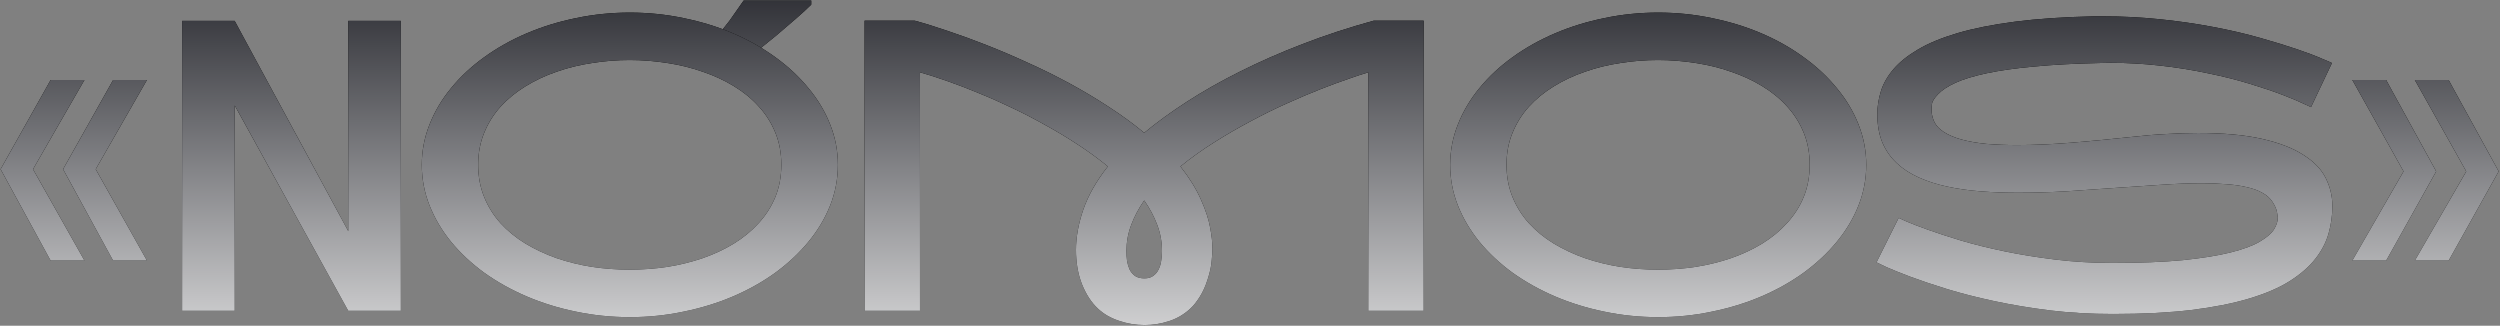
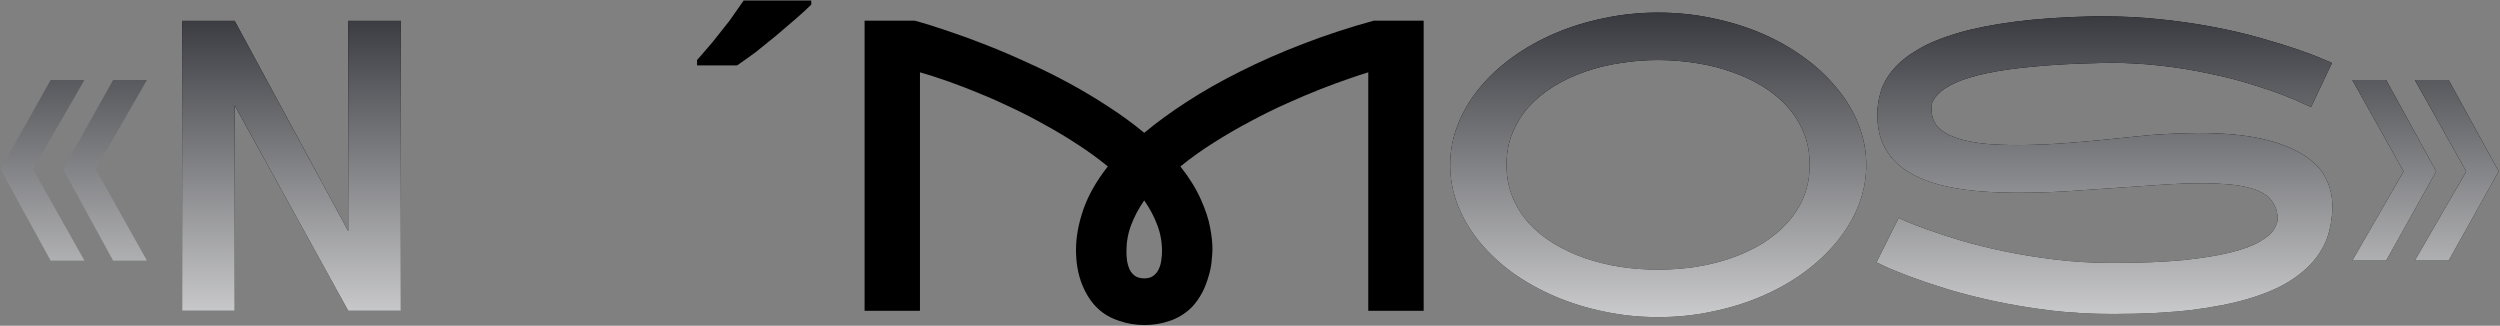
<svg xmlns="http://www.w3.org/2000/svg" width="1842" height="240" viewBox="0 0 1842 240" fill="none">
  <rect x="0" y="0" width="1842" height="240" fill="#808080" stroke="none" />
  <path d="M1779.25 191.99L1817.13 126.275L1779.25 58.957H1804.16L1841.03 126.275L1804.16 191.99H1779.25ZM1733.2 191.99L1770.94 126.275L1733.2 58.957H1758.12L1794.98 126.275L1758.12 191.99H1733.2Z" fill="black" />
  <path d="M1779.25 191.99L1817.13 126.275L1779.25 58.957H1804.16L1841.03 126.275L1804.16 191.99H1779.25ZM1733.2 191.99L1770.94 126.275L1733.2 58.957H1758.12L1794.98 126.275L1758.12 191.99H1733.2Z" fill="url(#paint0_linear_171_48)" />
  <path d="M1570.3 100.921C1579.62 99.853 1588.32 99.124 1596.38 98.736C1604.54 98.25 1612.26 98.007 1619.55 98.007C1638.49 98.007 1654.28 99.464 1666.9 102.378C1679.53 105.293 1689.63 109.227 1697.21 114.181C1704.89 119.038 1710.33 124.672 1713.53 131.083C1716.74 137.494 1718.39 144.149 1718.49 151.045C1718.49 151.434 1718.49 151.774 1718.49 152.065C1718.49 158.671 1717.56 165.276 1715.72 171.882C1713.87 178.487 1710.62 184.753 1705.95 190.678C1701.29 196.604 1694.98 202.092 1687.01 207.144C1679.14 212.098 1669.19 216.372 1657.14 219.966C1645.19 223.56 1630.96 226.377 1614.45 228.417C1597.93 230.36 1578.75 231.331 1556.89 231.331C1540.77 231.331 1525.32 230.457 1510.56 228.709C1495.89 226.863 1482.19 224.58 1469.47 221.86C1456.74 219.14 1445.13 216.178 1434.64 212.972C1424.25 209.766 1415.26 206.755 1407.69 203.938C1400.21 201.121 1394.28 198.741 1389.91 196.798C1385.64 194.758 1383.21 193.593 1382.62 193.301L1398.94 160.517C1399.04 160.517 1400.94 161.391 1404.63 163.139C1408.42 164.791 1413.71 166.831 1420.51 169.259C1427.31 171.688 1435.47 174.359 1444.99 177.273C1454.51 180.09 1465.1 182.713 1476.75 185.141C1488.41 187.57 1500.94 189.61 1514.35 191.261C1527.85 192.913 1541.93 193.738 1556.6 193.738C1576.81 193.738 1594 193.058 1608.18 191.698C1622.37 190.241 1634.12 188.347 1643.44 186.016C1652.77 183.684 1659.96 181.013 1665.01 178.002C1670.16 174.99 1673.66 171.979 1675.5 168.968C1677.35 165.956 1678.27 163.139 1678.27 160.517C1678.27 159.739 1678.08 158.331 1677.69 156.291C1677.4 154.251 1676.28 151.725 1674.34 148.714C1672.68 146.091 1670.26 143.906 1667.05 142.157C1663.84 140.312 1660.01 138.903 1655.54 137.932C1651.17 136.863 1646.21 136.134 1640.68 135.746C1635.14 135.26 1629.17 135.017 1622.75 135.017C1613.23 135.017 1602.94 135.406 1591.86 136.183C1580.89 136.863 1569.52 137.64 1557.77 138.514C1546.01 139.389 1534.11 140.214 1522.07 140.991C1510.02 141.671 1498.27 142.011 1486.81 142.011C1477.38 142.011 1468.25 141.671 1459.41 140.991C1450.67 140.312 1442.46 139.146 1434.79 137.494C1427.11 135.843 1420.12 133.609 1413.81 130.792C1407.49 127.975 1402.05 124.429 1397.49 120.155C1392.92 115.881 1389.38 110.781 1386.85 104.856C1384.42 98.93 1383.21 92.033 1383.21 84.165C1383.21 78.531 1384.08 72.897 1385.83 67.263C1387.58 61.628 1390.64 56.237 1395.01 51.089C1399.48 45.843 1405.5 40.986 1413.08 36.518C1420.75 31.952 1430.47 27.921 1442.22 24.424C1454.07 20.927 1468.2 18.11 1484.62 15.973C1501.14 13.836 1520.42 12.524 1542.47 12.039C1545.09 12.039 1547.67 12.039 1550.19 12.039C1563.6 12.039 1577.05 12.719 1590.55 14.079C1604.15 15.438 1617.36 17.333 1630.19 19.761C1643.1 22.19 1654.81 24.91 1665.3 27.921C1675.89 30.932 1685.02 33.749 1692.69 36.372C1700.37 38.995 1706.39 41.278 1710.76 43.22C1715.23 45.066 1717.71 46.135 1718.19 46.426L1702.75 78.919C1702.65 78.822 1700.76 77.948 1697.07 76.296C1693.47 74.548 1688.37 72.411 1681.77 69.885C1675.26 67.36 1667.34 64.688 1658.02 61.871C1648.69 58.957 1638.3 56.334 1626.83 54.003C1615.47 51.575 1603.67 49.68 1591.43 48.32C1579.19 46.96 1567.04 46.28 1555 46.28C1552.57 46.28 1550.14 46.329 1547.71 46.426C1528.77 46.815 1512.4 47.689 1498.61 49.049C1484.82 50.312 1473.16 51.963 1463.64 54.003C1454.12 56.043 1446.49 58.374 1440.76 60.997C1435.03 63.62 1430.76 66.437 1427.94 69.448C1425.12 72.362 1423.62 74.791 1423.42 76.734C1423.23 78.676 1423.13 79.988 1423.13 80.668C1423.13 83.193 1423.62 85.768 1424.59 88.39C1425.95 91.887 1428.43 94.802 1432.02 97.133C1435.61 99.464 1440.03 101.359 1445.28 102.816C1450.62 104.273 1456.74 105.341 1463.64 106.021C1470.63 106.604 1478.16 106.895 1486.22 106.895C1498.56 106.895 1511.87 106.313 1526.15 105.147C1540.43 103.981 1555.14 102.573 1570.3 100.921Z" fill="black" />
  <path d="M1570.3 100.921C1579.62 99.853 1588.32 99.124 1596.38 98.736C1604.54 98.25 1612.26 98.007 1619.55 98.007C1638.49 98.007 1654.28 99.464 1666.9 102.378C1679.53 105.293 1689.63 109.227 1697.21 114.181C1704.89 119.038 1710.33 124.672 1713.53 131.083C1716.74 137.494 1718.39 144.149 1718.49 151.045C1718.49 151.434 1718.49 151.774 1718.49 152.065C1718.49 158.671 1717.56 165.276 1715.72 171.882C1713.87 178.487 1710.62 184.753 1705.95 190.678C1701.29 196.604 1694.98 202.092 1687.01 207.144C1679.14 212.098 1669.19 216.372 1657.14 219.966C1645.19 223.56 1630.96 226.377 1614.45 228.417C1597.93 230.36 1578.75 231.331 1556.89 231.331C1540.77 231.331 1525.32 230.457 1510.56 228.709C1495.89 226.863 1482.19 224.58 1469.47 221.86C1456.74 219.14 1445.13 216.178 1434.64 212.972C1424.25 209.766 1415.26 206.755 1407.69 203.938C1400.21 201.121 1394.28 198.741 1389.91 196.798C1385.64 194.758 1383.21 193.593 1382.62 193.301L1398.94 160.517C1399.04 160.517 1400.94 161.391 1404.63 163.139C1408.42 164.791 1413.71 166.831 1420.51 169.259C1427.31 171.688 1435.47 174.359 1444.99 177.273C1454.51 180.09 1465.1 182.713 1476.75 185.141C1488.41 187.57 1500.94 189.61 1514.35 191.261C1527.85 192.913 1541.93 193.738 1556.6 193.738C1576.81 193.738 1594 193.058 1608.18 191.698C1622.37 190.241 1634.12 188.347 1643.44 186.016C1652.77 183.684 1659.96 181.013 1665.01 178.002C1670.16 174.99 1673.66 171.979 1675.5 168.968C1677.35 165.956 1678.27 163.139 1678.27 160.517C1678.27 159.739 1678.08 158.331 1677.69 156.291C1677.4 154.251 1676.28 151.725 1674.34 148.714C1672.68 146.091 1670.26 143.906 1667.05 142.157C1663.84 140.312 1660.01 138.903 1655.54 137.932C1651.17 136.863 1646.21 136.134 1640.68 135.746C1635.14 135.26 1629.17 135.017 1622.75 135.017C1613.23 135.017 1602.94 135.406 1591.86 136.183C1580.89 136.863 1569.52 137.64 1557.77 138.514C1546.01 139.389 1534.11 140.214 1522.07 140.991C1510.02 141.671 1498.27 142.011 1486.81 142.011C1477.38 142.011 1468.25 141.671 1459.41 140.991C1450.67 140.312 1442.46 139.146 1434.79 137.494C1427.11 135.843 1420.12 133.609 1413.81 130.792C1407.49 127.975 1402.05 124.429 1397.49 120.155C1392.92 115.881 1389.38 110.781 1386.85 104.856C1384.42 98.93 1383.21 92.033 1383.21 84.165C1383.21 78.531 1384.08 72.897 1385.83 67.263C1387.58 61.628 1390.64 56.237 1395.01 51.089C1399.48 45.843 1405.5 40.986 1413.08 36.518C1420.75 31.952 1430.47 27.921 1442.22 24.424C1454.07 20.927 1468.2 18.11 1484.62 15.973C1501.14 13.836 1520.42 12.524 1542.47 12.039C1545.09 12.039 1547.67 12.039 1550.19 12.039C1563.6 12.039 1577.05 12.719 1590.55 14.079C1604.15 15.438 1617.36 17.333 1630.19 19.761C1643.1 22.19 1654.81 24.91 1665.3 27.921C1675.89 30.932 1685.02 33.749 1692.69 36.372C1700.37 38.995 1706.39 41.278 1710.76 43.22C1715.23 45.066 1717.71 46.135 1718.19 46.426L1702.75 78.919C1702.65 78.822 1700.76 77.948 1697.07 76.296C1693.47 74.548 1688.37 72.411 1681.77 69.885C1675.26 67.36 1667.34 64.688 1658.02 61.871C1648.69 58.957 1638.3 56.334 1626.83 54.003C1615.47 51.575 1603.67 49.68 1591.43 48.32C1579.19 46.96 1567.04 46.28 1555 46.28C1552.57 46.28 1550.14 46.329 1547.71 46.426C1528.77 46.815 1512.4 47.689 1498.61 49.049C1484.82 50.312 1473.16 51.963 1463.64 54.003C1454.12 56.043 1446.49 58.374 1440.76 60.997C1435.03 63.62 1430.76 66.437 1427.94 69.448C1425.12 72.362 1423.62 74.791 1423.42 76.734C1423.23 78.676 1423.13 79.988 1423.13 80.668C1423.13 83.193 1423.62 85.768 1424.59 88.39C1425.95 91.887 1428.43 94.802 1432.02 97.133C1435.61 99.464 1440.03 101.359 1445.28 102.816C1450.62 104.273 1456.74 105.341 1463.64 106.021C1470.63 106.604 1478.16 106.895 1486.22 106.895C1498.56 106.895 1511.87 106.313 1526.15 105.147C1540.43 103.981 1555.14 102.573 1570.3 100.921Z" fill="url(#paint1_linear_171_48)" />
  <path d="M1221.76 9.27C1235.36 9.27 1248.57 10.63 1261.39 13.35C1274.31 15.973 1286.46 19.713 1297.82 24.57C1309.19 29.427 1319.58 35.304 1329 42.2C1338.43 49 1346.54 56.577 1353.34 64.931C1360.23 73.188 1365.58 82.125 1369.37 91.742C1373.15 101.261 1375.05 111.17 1375.05 121.466C1375.05 131.763 1373.15 141.72 1369.37 151.337C1365.58 160.857 1360.23 169.793 1353.34 178.147C1346.54 186.404 1338.43 193.981 1329 200.878C1319.58 207.678 1309.19 213.506 1297.82 218.363C1286.46 223.22 1274.31 226.96 1261.39 229.583C1248.57 232.303 1235.36 233.663 1221.76 233.663C1208.16 233.663 1194.9 232.303 1181.98 229.583C1169.16 226.96 1157.07 223.22 1145.7 218.363C1134.34 213.506 1123.89 207.678 1114.37 200.878C1104.95 193.981 1096.84 186.404 1090.04 178.147C1083.24 169.793 1077.95 160.857 1074.16 151.337C1070.37 141.72 1068.48 131.763 1068.48 121.466C1068.48 111.17 1070.37 101.261 1074.16 91.742C1077.95 82.125 1083.24 73.188 1090.04 64.931C1096.84 56.577 1104.95 49 1114.37 42.2C1123.89 35.304 1134.34 29.427 1145.7 24.57C1157.07 19.713 1169.16 15.973 1181.98 13.35C1194.9 10.63 1208.16 9.27 1221.76 9.27ZM1110 121.466C1110 130.015 1111.46 137.883 1114.37 145.071C1117.29 152.26 1121.32 158.719 1126.47 164.451C1131.71 170.182 1137.83 175.185 1144.83 179.459C1151.92 183.733 1159.59 187.327 1167.85 190.241C1176.11 193.058 1184.8 195.195 1193.93 196.652C1203.06 198.012 1212.29 198.692 1221.62 198.692C1230.94 198.692 1240.17 198.012 1249.3 196.652C1258.43 195.195 1267.13 193.058 1275.38 190.241C1283.74 187.327 1291.41 183.733 1298.41 179.459C1305.5 175.088 1311.62 170.036 1316.76 164.305C1322.01 158.574 1326.09 152.163 1329 145.071C1331.92 137.883 1333.38 130.015 1333.38 121.466C1333.38 112.821 1331.92 104.953 1329 97.862C1326.09 90.673 1322.01 84.213 1316.76 78.482C1311.62 72.751 1305.5 67.748 1298.41 63.474C1291.41 59.2 1283.74 55.654 1275.38 52.837C1267.13 49.923 1258.43 47.786 1249.3 46.426C1240.17 44.969 1230.94 44.24 1221.62 44.24C1212.29 44.24 1203.06 44.969 1193.93 46.426C1184.8 47.786 1176.11 49.923 1167.85 52.837C1159.59 55.654 1151.92 59.248 1144.83 63.62C1137.83 67.894 1131.71 72.897 1126.47 78.628C1121.32 84.359 1117.29 90.819 1114.37 98.007C1111.46 105.098 1110 112.918 1110 121.466Z" fill="black" />
  <path d="M1221.76 9.27C1235.36 9.27 1248.57 10.63 1261.39 13.35C1274.31 15.973 1286.46 19.713 1297.82 24.57C1309.19 29.427 1319.58 35.304 1329 42.2C1338.43 49 1346.54 56.577 1353.34 64.931C1360.23 73.188 1365.58 82.125 1369.37 91.742C1373.15 101.261 1375.05 111.17 1375.05 121.466C1375.05 131.763 1373.15 141.72 1369.37 151.337C1365.58 160.857 1360.23 169.793 1353.34 178.147C1346.54 186.404 1338.43 193.981 1329 200.878C1319.58 207.678 1309.19 213.506 1297.82 218.363C1286.46 223.22 1274.31 226.96 1261.39 229.583C1248.57 232.303 1235.36 233.663 1221.76 233.663C1208.16 233.663 1194.9 232.303 1181.98 229.583C1169.16 226.96 1157.07 223.22 1145.7 218.363C1134.34 213.506 1123.89 207.678 1114.37 200.878C1104.95 193.981 1096.84 186.404 1090.04 178.147C1083.24 169.793 1077.95 160.857 1074.16 151.337C1070.37 141.72 1068.48 131.763 1068.48 121.466C1068.48 111.17 1070.37 101.261 1074.16 91.742C1077.95 82.125 1083.24 73.188 1090.04 64.931C1096.84 56.577 1104.95 49 1114.37 42.2C1123.89 35.304 1134.34 29.427 1145.7 24.57C1157.07 19.713 1169.16 15.973 1181.98 13.35C1194.9 10.63 1208.16 9.27 1221.76 9.27ZM1110 121.466C1110 130.015 1111.46 137.883 1114.37 145.071C1117.29 152.26 1121.32 158.719 1126.47 164.451C1131.71 170.182 1137.83 175.185 1144.83 179.459C1151.92 183.733 1159.59 187.327 1167.85 190.241C1176.11 193.058 1184.8 195.195 1193.93 196.652C1203.06 198.012 1212.29 198.692 1221.62 198.692C1230.94 198.692 1240.17 198.012 1249.3 196.652C1258.43 195.195 1267.13 193.058 1275.38 190.241C1283.74 187.327 1291.41 183.733 1298.41 179.459C1305.5 175.088 1311.62 170.036 1316.76 164.305C1322.01 158.574 1326.09 152.163 1329 145.071C1331.92 137.883 1333.38 130.015 1333.38 121.466C1333.38 112.821 1331.92 104.953 1329 97.862C1326.09 90.673 1322.01 84.213 1316.76 78.482C1311.62 72.751 1305.5 67.748 1298.41 63.474C1291.41 59.2 1283.74 55.654 1275.38 52.837C1267.13 49.923 1258.43 47.786 1249.3 46.426C1240.17 44.969 1230.94 44.24 1221.62 44.24C1212.29 44.24 1203.06 44.969 1193.93 46.426C1184.8 47.786 1176.11 49.923 1167.85 52.837C1159.59 55.654 1151.92 59.248 1144.83 63.62C1137.83 67.894 1131.71 72.897 1126.47 78.628C1121.32 84.359 1117.29 90.819 1114.37 98.007C1111.46 105.098 1110 112.918 1110 121.466Z" fill="url(#paint2_linear_171_48)" />
  <path d="M1048.95 15.244V229H1008.15V53.274C1004.56 54.343 999.701 55.946 993.581 58.083C987.559 60.123 980.71 62.648 973.036 65.66C965.362 68.671 957.105 72.168 948.266 76.151C939.523 80.036 930.635 84.408 921.601 89.265C912.567 94.025 903.581 99.221 894.645 104.856C885.805 110.393 877.499 116.318 869.728 122.632C876.237 130.889 881.239 138.952 884.736 146.82C888.233 154.591 890.516 161.488 891.585 167.511C892.75 173.533 893.333 178.827 893.333 183.393C893.333 185.239 893.139 188.153 892.75 192.136C892.459 196.118 891.488 200.635 889.836 205.686C888.282 210.641 886.339 214.963 884.008 218.655C881.676 222.346 879.394 225.212 877.159 227.251C872.594 231.526 867.348 234.634 861.423 236.577C855.497 238.52 849.475 239.491 843.355 239.491C836.749 239.491 830.387 238.423 824.267 236.285C818.147 234.246 812.999 231.234 808.822 227.251C804.062 222.783 800.176 216.809 797.165 209.329C794.251 201.849 792.794 193.447 792.794 184.121C792.794 174.796 794.591 164.888 798.185 154.397C801.876 143.809 807.899 133.22 816.253 122.632C809.356 116.998 802.022 111.655 794.251 106.604C786.577 101.553 778.66 96.793 770.5 92.325C762.438 87.759 754.278 83.533 746.021 79.648C737.764 75.665 729.653 72.071 721.687 68.865C713.819 65.563 706.145 62.6 698.665 59.977C691.283 57.354 684.337 55.12 677.829 53.274V229H637.03V15.244H674.04C681.52 17.284 689.777 19.858 698.811 22.967C707.845 25.978 717.268 29.427 727.079 33.312C736.987 37.198 747.089 41.52 757.386 46.28C767.78 50.943 777.98 55.994 787.985 61.434C797.991 66.874 807.656 72.654 816.981 78.774C826.404 84.893 835.098 91.256 843.063 97.862C852.292 90.188 862.831 82.513 874.682 74.839C886.533 67.165 899.55 59.783 913.733 52.692C928.012 45.503 943.36 38.752 959.777 32.438C976.29 26.027 993.727 20.296 1012.09 15.244H1048.95ZM856.177 185.141C856.177 178.342 855.012 171.882 852.68 165.762C850.349 159.545 847.143 153.523 843.063 147.694C838.984 153.523 835.778 159.545 833.447 165.762C831.115 171.882 829.95 178.342 829.95 185.141C829.95 187.473 830.095 189.804 830.387 192.136C830.775 194.467 831.407 196.604 832.281 198.547C833.252 200.49 834.612 202.092 836.361 203.355C838.109 204.521 840.392 205.104 843.209 205.104C845.929 205.104 848.115 204.472 849.766 203.209C851.515 201.947 852.826 200.344 853.7 198.401C854.672 196.458 855.303 194.321 855.594 191.99C855.983 189.561 856.177 187.279 856.177 185.141Z" fill="black" />
-   <path d="M1048.95 15.244V229H1008.15V53.274C1004.56 54.343 999.701 55.946 993.581 58.083C987.559 60.123 980.71 62.648 973.036 65.66C965.362 68.671 957.105 72.168 948.266 76.151C939.523 80.036 930.635 84.408 921.601 89.265C912.567 94.025 903.581 99.221 894.645 104.856C885.805 110.393 877.499 116.318 869.728 122.632C876.237 130.889 881.239 138.952 884.736 146.82C888.233 154.591 890.516 161.488 891.585 167.511C892.75 173.533 893.333 178.827 893.333 183.393C893.333 185.239 893.139 188.153 892.75 192.136C892.459 196.118 891.488 200.635 889.836 205.686C888.282 210.641 886.339 214.963 884.008 218.655C881.676 222.346 879.394 225.212 877.159 227.251C872.594 231.526 867.348 234.634 861.423 236.577C855.497 238.52 849.475 239.491 843.355 239.491C836.749 239.491 830.387 238.423 824.267 236.285C818.147 234.246 812.999 231.234 808.822 227.251C804.062 222.783 800.176 216.809 797.165 209.329C794.251 201.849 792.794 193.447 792.794 184.121C792.794 174.796 794.591 164.888 798.185 154.397C801.876 143.809 807.899 133.22 816.253 122.632C809.356 116.998 802.022 111.655 794.251 106.604C786.577 101.553 778.66 96.793 770.5 92.325C762.438 87.759 754.278 83.533 746.021 79.648C737.764 75.665 729.653 72.071 721.687 68.865C713.819 65.563 706.145 62.6 698.665 59.977C691.283 57.354 684.337 55.12 677.829 53.274V229H637.03V15.244H674.04C681.52 17.284 689.777 19.858 698.811 22.967C707.845 25.978 717.268 29.427 727.079 33.312C736.987 37.198 747.089 41.52 757.386 46.28C767.78 50.943 777.98 55.994 787.985 61.434C797.991 66.874 807.656 72.654 816.981 78.774C826.404 84.893 835.098 91.256 843.063 97.862C852.292 90.188 862.831 82.513 874.682 74.839C886.533 67.165 899.55 59.783 913.733 52.692C928.012 45.503 943.36 38.752 959.777 32.438C976.29 26.027 993.727 20.296 1012.09 15.244H1048.95ZM856.177 185.141C856.177 178.342 855.012 171.882 852.68 165.762C850.349 159.545 847.143 153.523 843.063 147.694C838.984 153.523 835.778 159.545 833.447 165.762C831.115 171.882 829.95 178.342 829.95 185.141C829.95 187.473 830.095 189.804 830.387 192.136C830.775 194.467 831.407 196.604 832.281 198.547C833.252 200.49 834.612 202.092 836.361 203.355C838.109 204.521 840.392 205.104 843.209 205.104C845.929 205.104 848.115 204.472 849.766 203.209C851.515 201.947 852.826 200.344 853.7 198.401C854.672 196.458 855.303 194.321 855.594 191.99C855.983 189.561 856.177 187.279 856.177 185.141Z" fill="url(#paint3_linear_171_48)" />
  <path d="M597.733 0.416V3.4C594.947 6.185 591.267 9.567 586.691 13.546C582.116 17.525 577.242 21.703 572.069 26.079C566.698 30.456 561.525 34.634 556.552 38.612C551.379 42.392 546.903 45.575 543.123 48.162H513.58V44.282C516.763 40.502 520.543 36.126 524.92 31.152C529.098 25.98 533.275 20.708 537.453 15.336C541.432 9.766 544.913 4.792 547.898 0.416H597.733Z" fill="black" />
-   <path d="M597.733 0.416V3.4C594.947 6.185 591.267 9.567 586.691 13.546C582.116 17.525 577.242 21.703 572.069 26.079C566.698 30.456 561.525 34.634 556.552 38.612C551.379 42.392 546.903 45.575 543.123 48.162H513.58V44.282C516.763 40.502 520.543 36.126 524.92 31.152C529.098 25.98 533.275 20.708 537.453 15.336C541.432 9.766 544.913 4.792 547.898 0.416H597.733Z" fill="url(#paint4_linear_171_48)" />
-   <path d="M464.072 9.27C477.672 9.27 490.883 10.63 503.705 13.35C516.625 15.973 528.767 19.713 540.133 24.57C551.498 29.427 561.892 35.304 571.315 42.2C580.737 49 588.848 56.577 595.648 64.931C602.545 73.188 607.888 82.125 611.676 91.742C615.465 101.261 617.359 111.17 617.359 121.466C617.359 131.763 615.465 141.72 611.676 151.337C607.888 160.857 602.545 169.793 595.648 178.147C588.848 186.404 580.737 193.981 571.315 200.878C561.892 207.678 551.498 213.506 540.133 218.363C528.767 223.22 516.625 226.96 503.705 229.583C490.883 232.303 477.672 233.663 464.072 233.663C450.473 233.663 437.213 232.303 424.294 229.583C411.471 226.96 399.377 223.22 388.012 218.363C376.647 213.506 366.204 207.678 356.685 200.878C347.262 193.981 339.151 186.404 332.351 178.147C325.551 169.793 320.257 160.857 316.469 151.337C312.68 141.72 310.786 131.763 310.786 121.466C310.786 111.17 312.68 101.261 316.469 91.742C320.257 82.125 325.551 73.188 332.351 64.931C339.151 56.577 347.262 49 356.685 42.2C366.204 35.304 376.647 29.427 388.012 24.57C399.377 19.713 411.471 15.973 424.294 13.35C437.213 10.63 450.473 9.27 464.072 9.27ZM352.313 121.466C352.313 130.015 353.77 137.883 356.685 145.071C359.599 152.26 363.63 158.719 368.779 164.451C374.024 170.182 380.144 175.185 387.138 179.459C394.229 183.733 401.903 187.327 410.16 190.241C418.417 193.058 427.111 195.195 436.242 196.652C445.373 198.012 454.601 198.692 463.927 198.692C473.252 198.692 482.48 198.012 491.612 196.652C500.743 195.195 509.437 193.058 517.694 190.241C526.048 187.327 533.722 183.733 540.716 179.459C547.807 175.088 553.927 170.036 559.075 164.305C564.321 158.574 568.4 152.163 571.315 145.071C574.229 137.883 575.686 130.015 575.686 121.466C575.686 112.821 574.229 104.953 571.315 97.862C568.4 90.673 564.321 84.213 559.075 78.482C553.927 72.751 547.807 67.748 540.716 63.474C533.722 59.2 526.048 55.654 517.694 52.837C509.437 49.923 500.743 47.786 491.612 46.426C482.48 44.969 473.252 44.24 463.927 44.24C454.601 44.24 445.373 44.969 436.242 46.426C427.111 47.786 418.417 49.923 410.16 52.837C401.903 55.654 394.229 59.248 387.138 63.62C380.144 67.894 374.024 72.897 368.779 78.628C363.63 84.359 359.599 90.819 356.685 98.007C353.77 105.098 352.313 112.918 352.313 121.466Z" fill="black" />
-   <path d="M464.072 9.27C477.672 9.27 490.883 10.63 503.705 13.35C516.625 15.973 528.767 19.713 540.133 24.57C551.498 29.427 561.892 35.304 571.315 42.2C580.737 49 588.848 56.577 595.648 64.931C602.545 73.188 607.888 82.125 611.676 91.742C615.465 101.261 617.359 111.17 617.359 121.466C617.359 131.763 615.465 141.72 611.676 151.337C607.888 160.857 602.545 169.793 595.648 178.147C588.848 186.404 580.737 193.981 571.315 200.878C561.892 207.678 551.498 213.506 540.133 218.363C528.767 223.22 516.625 226.96 503.705 229.583C490.883 232.303 477.672 233.663 464.072 233.663C450.473 233.663 437.213 232.303 424.294 229.583C411.471 226.96 399.377 223.22 388.012 218.363C376.647 213.506 366.204 207.678 356.685 200.878C347.262 193.981 339.151 186.404 332.351 178.147C325.551 169.793 320.257 160.857 316.469 151.337C312.68 141.72 310.786 131.763 310.786 121.466C310.786 111.17 312.68 101.261 316.469 91.742C320.257 82.125 325.551 73.188 332.351 64.931C339.151 56.577 347.262 49 356.685 42.2C366.204 35.304 376.647 29.427 388.012 24.57C399.377 19.713 411.471 15.973 424.294 13.35C437.213 10.63 450.473 9.27 464.072 9.27ZM352.313 121.466C352.313 130.015 353.77 137.883 356.685 145.071C359.599 152.26 363.63 158.719 368.779 164.451C374.024 170.182 380.144 175.185 387.138 179.459C394.229 183.733 401.903 187.327 410.16 190.241C418.417 193.058 427.111 195.195 436.242 196.652C445.373 198.012 454.601 198.692 463.927 198.692C473.252 198.692 482.48 198.012 491.612 196.652C500.743 195.195 509.437 193.058 517.694 190.241C526.048 187.327 533.722 183.733 540.716 179.459C547.807 175.088 553.927 170.036 559.075 164.305C564.321 158.574 568.4 152.163 571.315 145.071C574.229 137.883 575.686 130.015 575.686 121.466C575.686 112.821 574.229 104.953 571.315 97.862C568.4 90.673 564.321 84.213 559.075 78.482C553.927 72.751 547.807 67.748 540.716 63.474C533.722 59.2 526.048 55.654 517.694 52.837C509.437 49.923 500.743 47.786 491.612 46.426C482.48 44.969 473.252 44.24 463.927 44.24C454.601 44.24 445.373 44.969 436.242 46.426C427.111 47.786 418.417 49.923 410.16 52.837C401.903 55.654 394.229 59.248 387.138 63.62C380.144 67.894 374.024 72.897 368.779 78.628C363.63 84.359 359.599 90.819 356.685 98.007C353.77 105.098 352.313 112.918 352.313 121.466Z" fill="url(#paint5_linear_171_48)" />
  <path d="M295.341 229H256.582V228.967L172.945 77.709V229H134.187V15.39H172.945V15.447L256.582 170.299V15.39H295.341V229Z" fill="black" />
  <path d="M295.341 229H256.582V228.967L172.945 77.709V229H134.187V15.39H172.945V15.447L256.582 170.299V15.39H295.341V229Z" fill="url(#paint6_linear_171_48)" />
-   <path d="M62.206 58.957L24.321 124.672L62.206 191.99H37.289L0.425 124.672L37.289 58.957H62.206ZM108.25 58.957L70.511 124.672L108.25 191.99H83.334L46.469 124.672L83.334 58.957H108.25Z" fill="black" />
-   <path d="M62.206 58.957L24.321 124.672L62.206 191.99H37.289L0.425 124.672L37.289 58.957H62.206ZM108.25 58.957L70.511 124.672L108.25 191.99H83.334L46.469 124.672L83.334 58.957H108.25Z" fill="url(#paint7_linear_171_48)" />
+   <path d="M62.206 58.957L24.321 124.672L62.206 191.99H37.289L0.425 124.672L37.289 58.957ZM108.25 58.957L70.511 124.672L108.25 191.99H83.334L46.469 124.672L83.334 58.957H108.25Z" fill="url(#paint7_linear_171_48)" />
  <defs>
    <linearGradient id="paint0_linear_171_48" x1="921.48" y1="314" x2="921.48" y2="-62.778" gradientUnits="userSpaceOnUse">
      <stop stop-color="white" />
      <stop offset="1" stop-color="#090A11" />
    </linearGradient>
    <linearGradient id="paint1_linear_171_48" x1="921.48" y1="314" x2="921.48" y2="-62.778" gradientUnits="userSpaceOnUse">
      <stop stop-color="white" />
      <stop offset="1" stop-color="#090A11" />
    </linearGradient>
    <linearGradient id="paint2_linear_171_48" x1="921.48" y1="314" x2="921.48" y2="-62.778" gradientUnits="userSpaceOnUse">
      <stop stop-color="white" />
      <stop offset="1" stop-color="#090A11" />
    </linearGradient>
    <linearGradient id="paint3_linear_171_48" x1="921.48" y1="314" x2="921.48" y2="-62.778" gradientUnits="userSpaceOnUse">
      <stop stop-color="white" />
      <stop offset="1" stop-color="#090A11" />
    </linearGradient>
    <linearGradient id="paint4_linear_171_48" x1="921.48" y1="314" x2="921.48" y2="-62.778" gradientUnits="userSpaceOnUse">
      <stop stop-color="white" />
      <stop offset="1" stop-color="#090A11" />
    </linearGradient>
    <linearGradient id="paint5_linear_171_48" x1="921.48" y1="314" x2="921.48" y2="-62.778" gradientUnits="userSpaceOnUse">
      <stop stop-color="white" />
      <stop offset="1" stop-color="#090A11" />
    </linearGradient>
    <linearGradient id="paint6_linear_171_48" x1="921.48" y1="314" x2="921.48" y2="-62.778" gradientUnits="userSpaceOnUse">
      <stop stop-color="white" />
      <stop offset="1" stop-color="#090A11" />
    </linearGradient>
    <linearGradient id="paint7_linear_171_48" x1="921.48" y1="314" x2="921.48" y2="-62.778" gradientUnits="userSpaceOnUse">
      <stop stop-color="white" />
      <stop offset="1" stop-color="#090A11" />
    </linearGradient>
  </defs>
</svg>